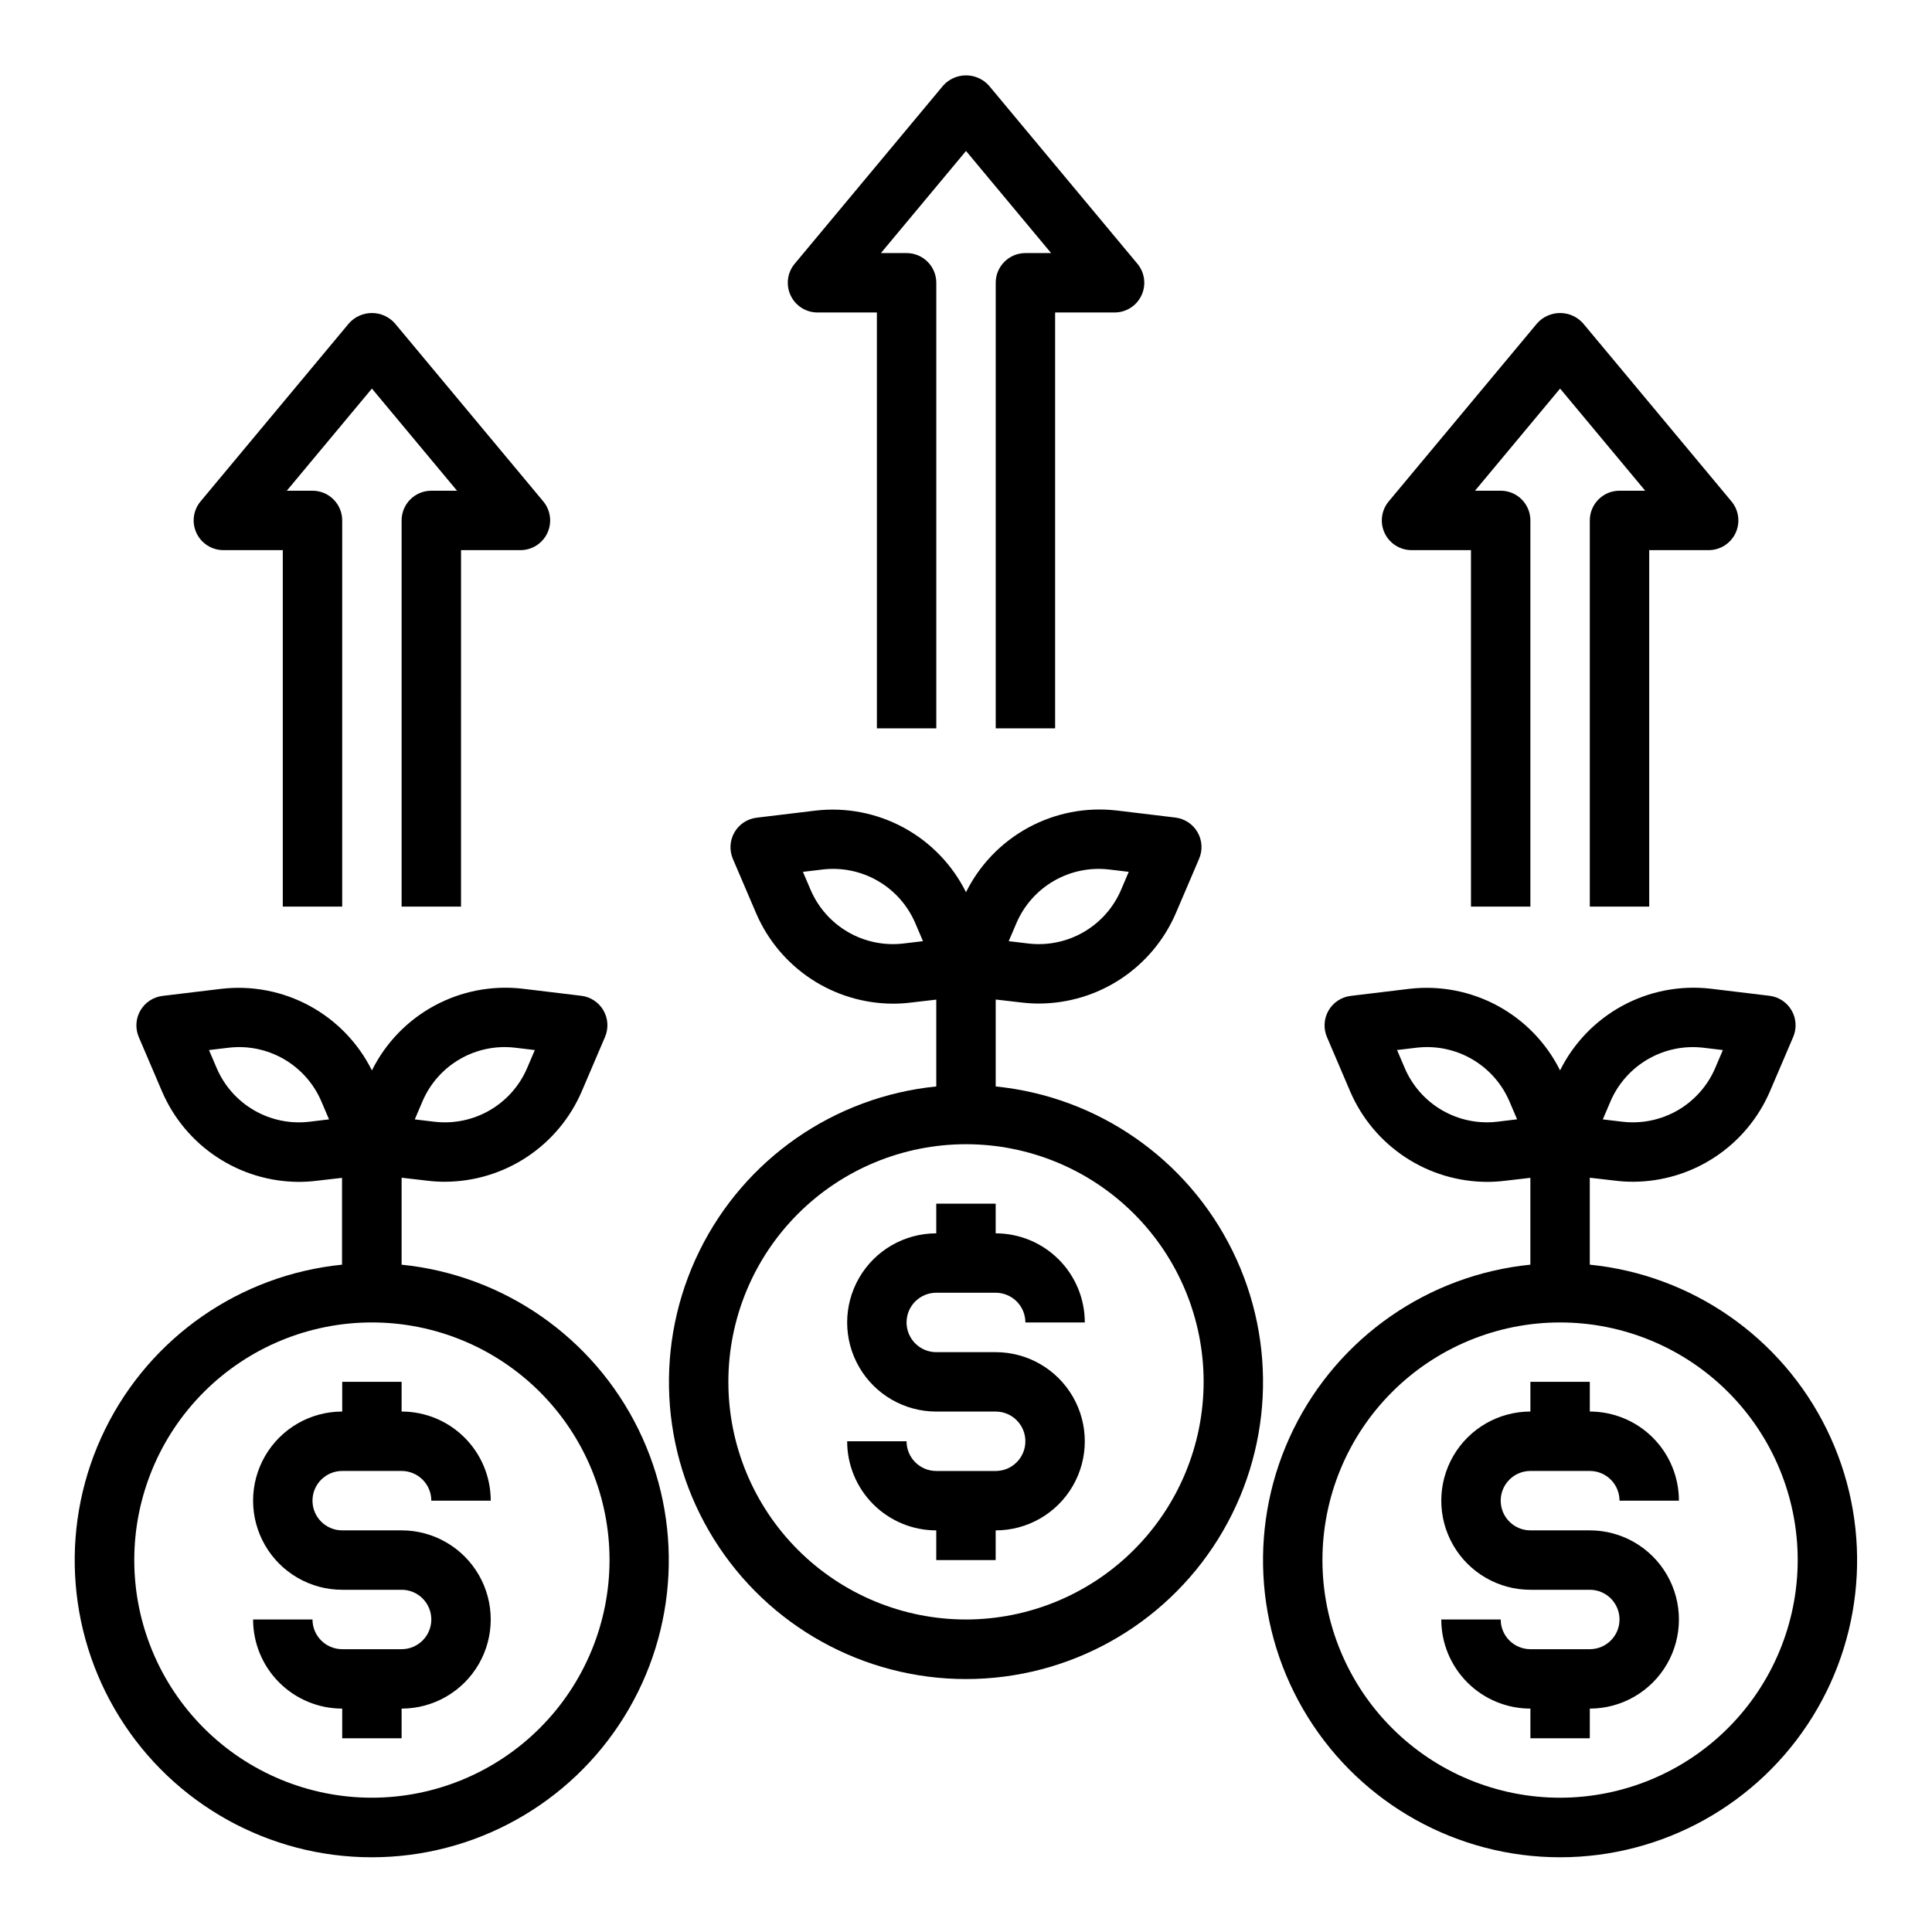
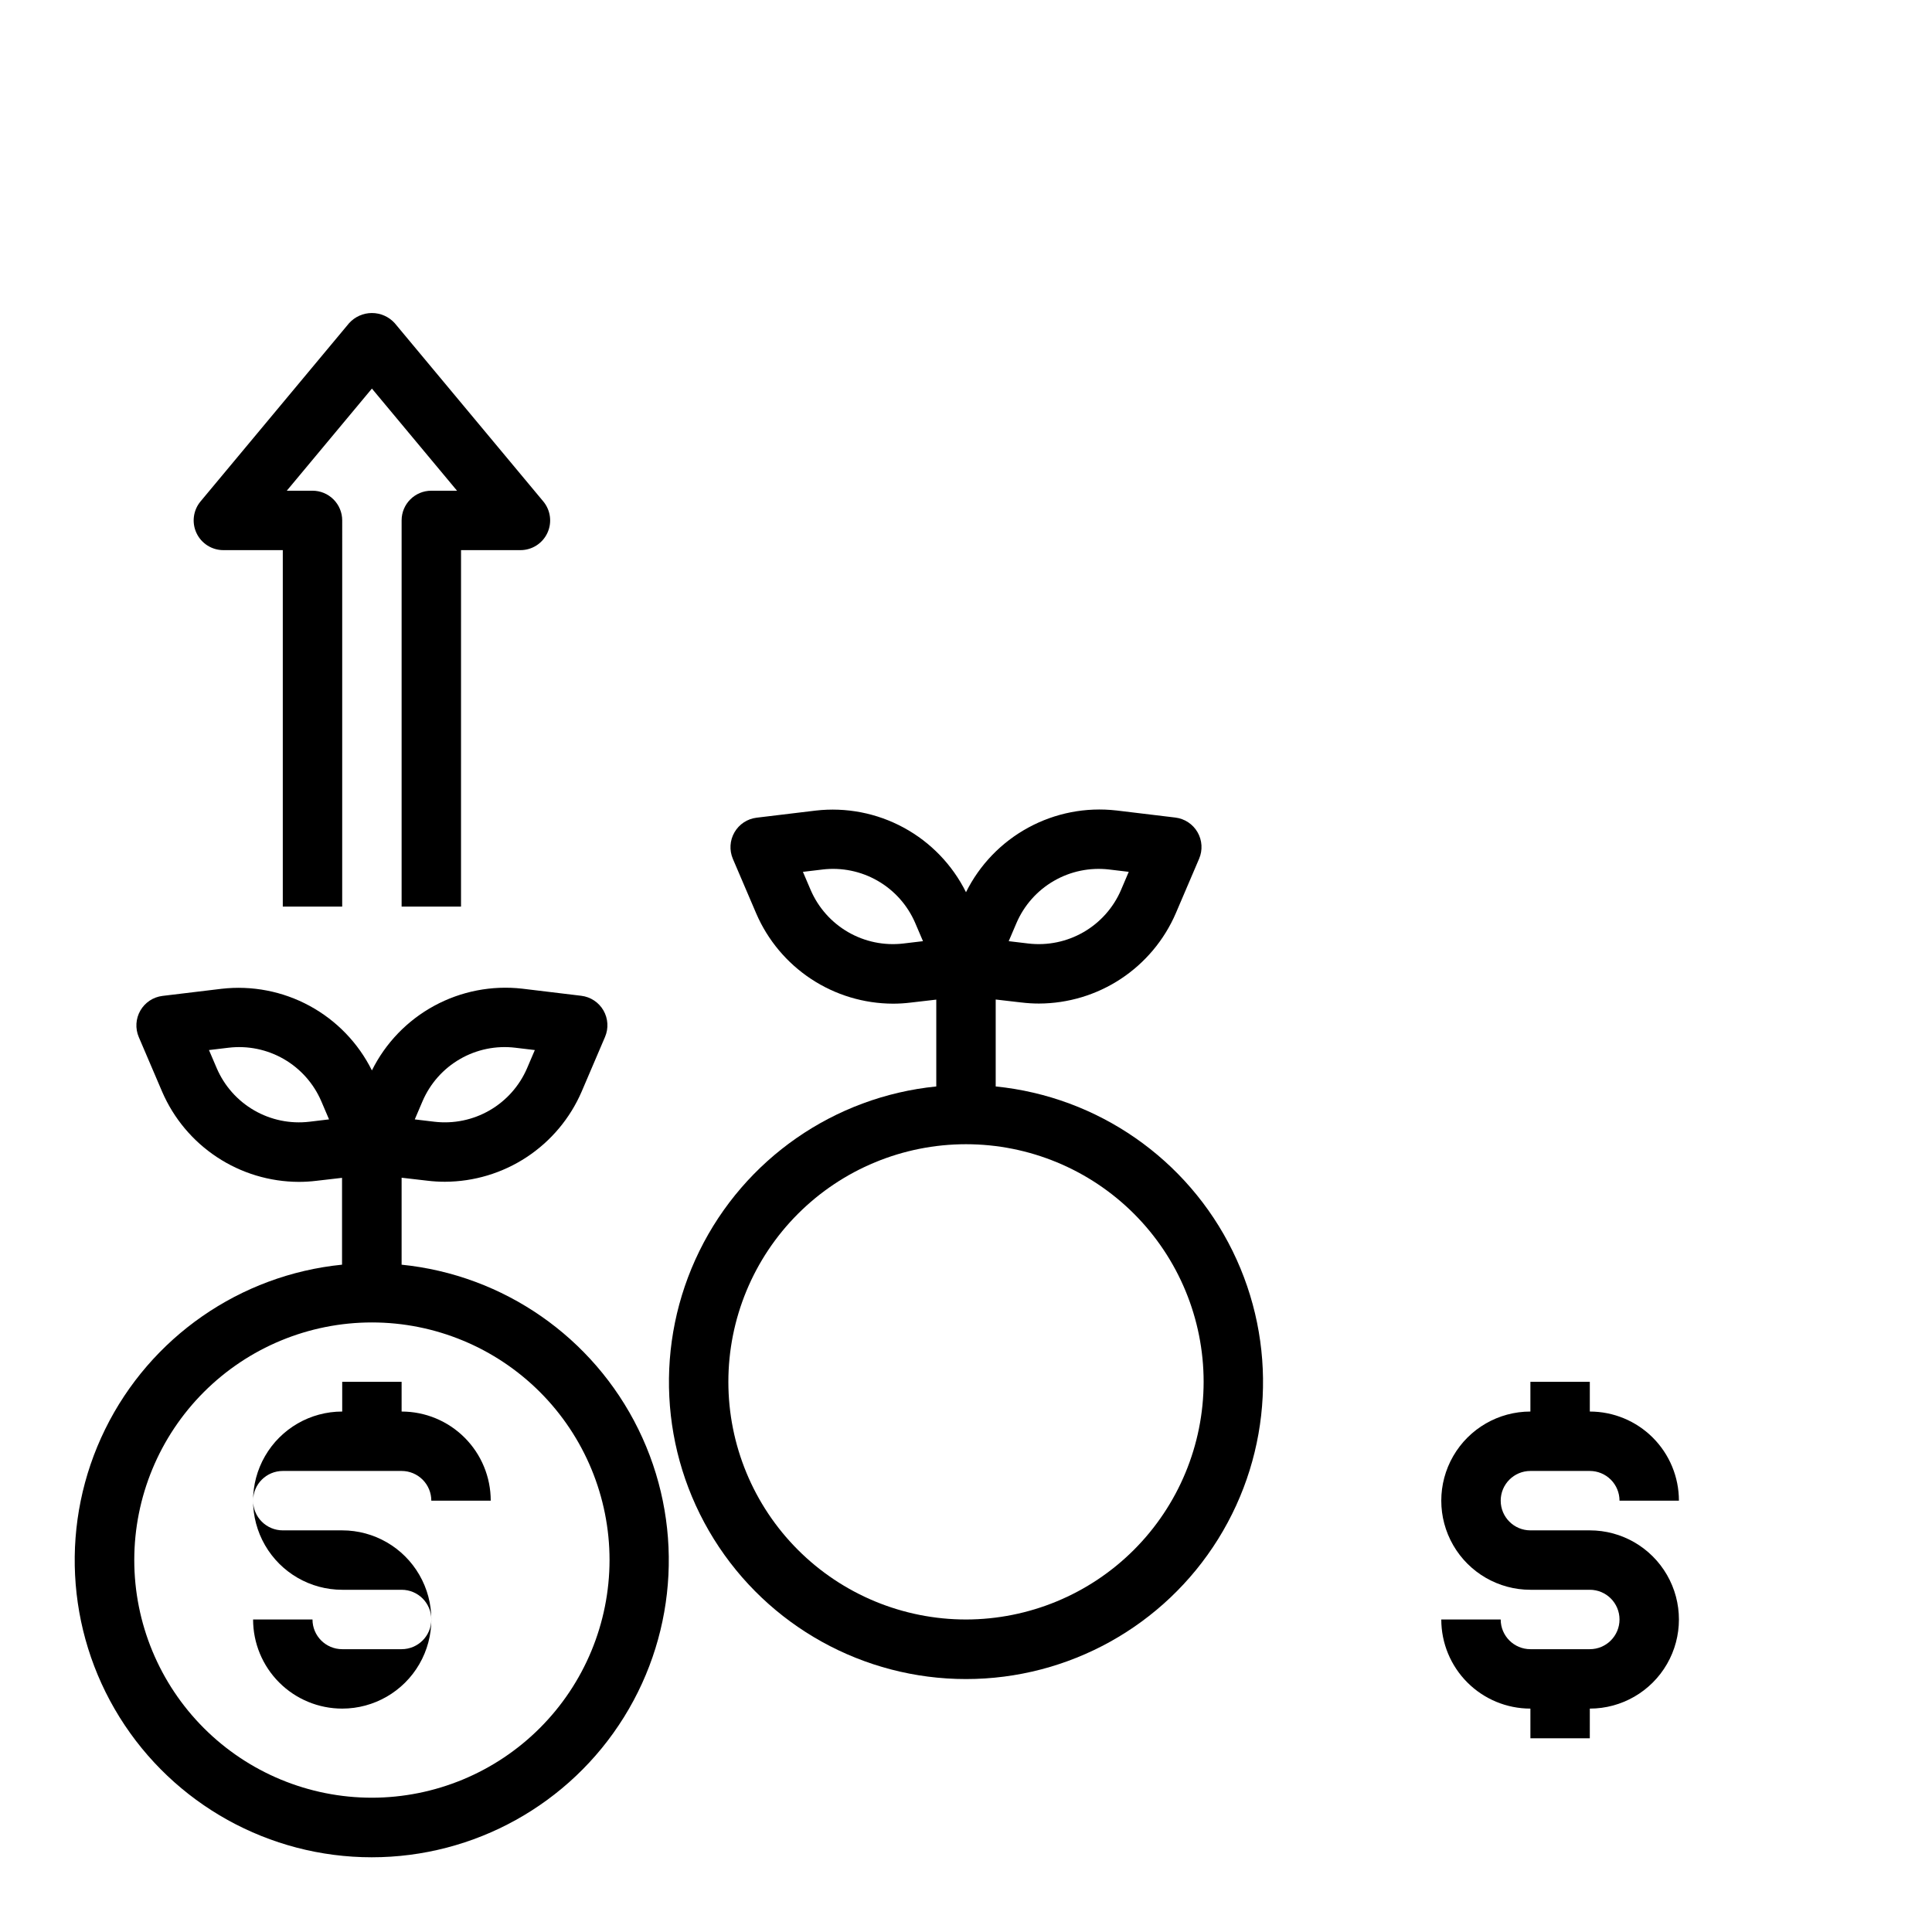
<svg xmlns="http://www.w3.org/2000/svg" fill="#000000" width="800px" height="800px" version="1.1" viewBox="144 144 512 512">
  <g>
-     <path d="m392.12 486.59h15.746c2.086 0 4.09 0.832 5.566 2.305 1.477 1.477 2.305 3.481 2.305 5.566h15.746c0-6.262-2.488-12.27-6.918-16.695-4.43-4.43-10.438-6.918-16.699-6.918v-7.871h-15.746v7.871c-8.438 0-16.23 4.5-20.449 11.809-4.219 7.305-4.219 16.309 0 23.613 4.219 7.309 12.012 11.809 20.449 11.809h15.746c4.348 0 7.871 3.523 7.871 7.871 0 4.348-3.523 7.875-7.871 7.875h-15.746c-4.348 0-7.871-3.527-7.871-7.875h-15.742c0 6.266 2.488 12.273 6.914 16.699 4.43 4.43 10.438 6.918 16.699 6.918v7.871h15.742l0.004-7.871c8.438 0 16.234-4.5 20.453-11.809 4.219-7.305 4.219-16.309 0-23.613-4.219-7.309-12.016-11.809-20.453-11.809h-15.746c-4.348 0-7.871-3.527-7.871-7.875 0-4.348 3.523-7.871 7.871-7.871z" />
    <path d="m407.87 431.89v-23.008l6.809 0.789v-0.004c1.543 0.188 3.098 0.285 4.652 0.285 7.715-0.02 15.258-2.293 21.699-6.539 6.441-4.25 11.5-10.285 14.559-17.367l6.188-14.469c0.977-2.281 0.82-4.887-0.418-7.031-1.242-2.148-3.418-3.586-5.879-3.883l-15.633-1.883v0.004c-8.062-0.922-16.215 0.664-23.344 4.543-7.129 3.875-12.895 9.852-16.504 17.121-3.613-7.266-9.375-13.242-16.508-17.113-7.129-3.871-15.281-5.449-23.344-4.519l-15.633 1.883c-2.461 0.293-4.637 1.73-5.875 3.879-1.242 2.144-1.395 4.75-0.422 7.031l6.188 14.469c3.055 7.082 8.113 13.117 14.555 17.367 6.441 4.246 13.98 6.519 21.695 6.539 1.555 0 3.109-0.094 4.652-0.285l6.816-0.789v23.012c-27.051 2.719-50.781 19.203-62.773 43.605-11.992 24.398-10.547 53.258 3.824 76.336 14.371 23.078 39.637 37.105 66.824 37.105s52.449-14.027 66.82-37.105c14.371-23.078 15.82-51.938 3.828-76.336-11.992-24.402-35.727-40.887-62.777-43.605zm5.512-43.297v0.004c2.016-4.691 5.496-8.605 9.918-11.156 4.418-2.555 9.547-3.609 14.617-3.016l5.211 0.621-2.055 4.824v0.004c-2.019 4.688-5.5 8.598-9.926 11.152-4.422 2.551-9.547 3.609-14.617 3.016l-5.211-0.621zm-29.992 5.449h-0.004c-5.07 0.594-10.195-0.465-14.617-3.016-4.422-2.555-7.902-6.465-9.926-11.152l-2.062-4.824 5.211-0.621v-0.004c5.07-0.598 10.203 0.457 14.625 3.012 4.422 2.551 7.902 6.465 9.922 11.16l2.062 4.824zm16.609 179.14c-16.703 0-32.723-6.637-44.531-18.445-11.812-11.812-18.445-27.828-18.445-44.531s6.633-32.723 18.445-44.531c11.809-11.809 27.828-18.445 44.531-18.445 16.699 0 32.719 6.637 44.531 18.445 11.809 11.809 18.445 27.828 18.445 44.531-0.02 16.695-6.66 32.703-18.469 44.512-11.805 11.805-27.812 18.445-44.508 18.465z" />
-     <path d="m234.69 533.82h15.742c2.09 0 4.09 0.828 5.566 2.305 1.477 1.477 2.305 3.477 2.305 5.566h15.746c0-6.266-2.488-12.27-6.918-16.699-4.43-4.43-10.434-6.918-16.699-6.918v-7.871h-15.742v7.871c-8.438 0-16.234 4.5-20.453 11.809-4.219 7.309-4.219 16.309 0 23.617 4.219 7.305 12.016 11.809 20.453 11.809h15.742c4.348 0 7.871 3.523 7.871 7.871s-3.523 7.871-7.871 7.871h-15.742c-4.348 0-7.875-3.523-7.875-7.871h-15.742c0 6.262 2.488 12.27 6.918 16.699 4.426 4.43 10.434 6.918 16.699 6.918v7.871h15.742v-7.871c8.438 0 16.234-4.504 20.453-11.809 4.219-7.309 4.219-16.309 0-23.617s-12.016-11.809-20.453-11.809h-15.742c-4.348 0-7.875-3.523-7.875-7.871 0-4.348 3.527-7.871 7.875-7.871z" />
+     <path d="m234.69 533.82h15.742c2.09 0 4.09 0.828 5.566 2.305 1.477 1.477 2.305 3.477 2.305 5.566h15.746c0-6.266-2.488-12.27-6.918-16.699-4.43-4.43-10.434-6.918-16.699-6.918v-7.871h-15.742v7.871c-8.438 0-16.234 4.5-20.453 11.809-4.219 7.309-4.219 16.309 0 23.617 4.219 7.305 12.016 11.809 20.453 11.809h15.742c4.348 0 7.871 3.523 7.871 7.871s-3.523 7.871-7.871 7.871h-15.742c-4.348 0-7.875-3.523-7.875-7.871h-15.742c0 6.262 2.488 12.27 6.918 16.699 4.426 4.43 10.434 6.918 16.699 6.918v7.871v-7.871c8.438 0 16.234-4.504 20.453-11.809 4.219-7.309 4.219-16.309 0-23.617s-12.016-11.809-20.453-11.809h-15.742c-4.348 0-7.875-3.523-7.875-7.871 0-4.348 3.527-7.871 7.875-7.871z" />
    <path d="m250.43 479.12v-23.012l6.816 0.789c1.543 0.188 3.098 0.281 4.652 0.281 7.715-0.02 15.258-2.293 21.695-6.539 6.441-4.25 11.5-10.285 14.555-17.367l6.188-14.469c0.977-2.277 0.82-4.883-0.418-7.031-1.238-2.144-3.418-3.582-5.879-3.879l-15.633-1.883c-8.062-0.918-16.215 0.668-23.344 4.543s-12.895 9.855-16.504 17.121c-3.613-7.266-9.379-13.238-16.508-17.109-7.129-3.871-15.281-5.449-23.34-4.523l-15.633 1.883h-0.004c-2.457 0.297-4.637 1.734-5.875 3.879-1.238 2.148-1.395 4.754-0.422 7.031l6.188 14.469c3.055 7.078 8.105 13.109 14.539 17.355 6.434 4.25 13.965 6.523 21.672 6.551 1.555 0 3.109-0.094 4.652-0.281l6.816-0.789v23.012h0.004c-27.051 2.719-50.785 19.203-62.777 43.602-11.992 24.398-10.547 53.258 3.824 76.336 14.375 23.078 39.637 37.109 66.824 37.109s52.449-14.031 66.82-37.109 15.82-51.938 3.828-76.336c-11.992-24.398-35.727-40.883-62.777-43.602zm5.551-43.297c2.016-4.695 5.492-8.609 9.918-11.164 4.422-2.555 9.555-3.609 14.625-3.004l5.211 0.621-2.062 4.824c-2.019 4.691-5.5 8.602-9.922 11.156-4.422 2.555-9.551 3.609-14.621 3.016l-5.211-0.621zm-29.992 5.449c-5.074 0.598-10.203-0.457-14.625-3.012-4.426-2.551-7.902-6.469-9.922-11.16l-2.062-4.824 5.211-0.621c5.074-0.602 10.203 0.457 14.625 3.008 4.426 2.555 7.902 6.469 9.922 11.16l2.062 4.824zm16.57 179.14c-16.703 0-32.723-6.633-44.531-18.445-11.809-11.809-18.445-27.828-18.445-44.531 0-16.699 6.637-32.719 18.445-44.531 11.809-11.809 27.828-18.445 44.531-18.445s32.719 6.637 44.531 18.445c11.809 11.812 18.445 27.832 18.445 44.531-0.02 16.699-6.66 32.707-18.469 44.512-11.805 11.805-27.812 18.445-44.508 18.465z" />
    <path d="m549.57 533.82h15.746c2.086 0 4.09 0.828 5.566 2.305 1.477 1.477 2.305 3.477 2.305 5.566h15.742c0-6.266-2.488-12.27-6.914-16.699-4.43-4.43-10.438-6.918-16.699-6.918v-7.871h-15.746v7.871c-8.438 0-16.234 4.5-20.453 11.809-4.219 7.309-4.219 16.309 0 23.617 4.219 7.305 12.016 11.809 20.453 11.809h15.746c4.348 0 7.871 3.523 7.871 7.871s-3.523 7.871-7.871 7.871h-15.746c-4.348 0-7.871-3.523-7.871-7.871h-15.746c0 6.262 2.488 12.27 6.918 16.699 4.43 4.43 10.438 6.918 16.699 6.918v7.871h15.742l0.004-7.871c8.438 0 16.23-4.504 20.449-11.809 4.219-7.309 4.219-16.309 0-23.617s-12.012-11.809-20.449-11.809h-15.746c-4.348 0-7.871-3.523-7.871-7.871 0-4.348 3.523-7.871 7.871-7.871z" />
-     <path d="m565.31 479.12v-23.012l6.809 0.789c1.543 0.188 3.098 0.281 4.652 0.281 7.715-0.02 15.258-2.293 21.699-6.539s11.5-10.285 14.559-17.367l6.188-14.469c0.973-2.277 0.82-4.883-0.422-7.031-1.238-2.144-3.414-3.582-5.875-3.879l-15.633-1.883c-8.066-0.922-16.215 0.66-23.348 4.535-7.129 3.875-12.891 9.852-16.504 17.121-3.617-7.262-9.383-13.23-16.516-17.102-7.129-3.867-15.277-5.445-23.34-4.523l-15.625 1.883c-2.461 0.297-4.637 1.734-5.879 3.879-1.238 2.148-1.395 4.754-0.418 7.031l6.18 14.469c3.059 7.086 8.121 13.121 14.562 17.367 6.441 4.25 13.984 6.519 21.703 6.539 1.555 0 3.109-0.094 4.652-0.281l6.809-0.789v23.012c-27.051 2.719-50.785 19.203-62.777 43.602-11.992 24.398-10.543 53.258 3.828 76.336 14.371 23.078 39.633 37.109 66.82 37.109s52.453-14.031 66.824-37.109c14.371-23.078 15.816-51.938 3.824-76.336-11.992-24.398-35.723-40.883-62.773-43.602zm5.512-43.297h-0.004c2.027-4.684 5.508-8.594 9.93-11.145 4.422-2.551 9.547-3.613 14.617-3.023l5.211 0.621-2.055 4.824c-2.023 4.688-5.504 8.598-9.926 11.152-4.422 2.551-9.547 3.609-14.621 3.019l-5.211-0.621zm-29.984 5.441-0.004-0.004c-5.07 0.602-10.203-0.453-14.625-3.008-4.422-2.551-7.902-6.469-9.918-11.16l-2.055-4.824 5.211-0.621c5.07-0.59 10.195 0.469 14.617 3.019 4.422 2.555 7.902 6.461 9.926 11.148l2.055 4.816zm16.598 179.15c-16.699 0-32.719-6.633-44.531-18.445-11.809-11.809-18.445-27.828-18.445-44.531 0-16.699 6.637-32.719 18.445-44.531 11.812-11.809 27.832-18.445 44.531-18.445 16.703 0 32.723 6.637 44.531 18.445 11.812 11.812 18.445 27.832 18.445 44.531-0.02 16.699-6.66 32.707-18.465 44.512-11.805 11.805-27.812 18.445-44.512 18.465z" />
    <path d="m203.2 289.79h15.742v94.465h15.742l0.004-102.34c0-2.086-0.832-4.09-2.309-5.566-1.477-1.477-3.477-2.305-5.566-2.305h-6.809l22.555-27.066 22.555 27.066h-6.812c-4.348 0-7.871 3.523-7.871 7.871v102.34h15.742l0.004-94.465h15.742c3.059 0.004 5.84-1.766 7.133-4.535 1.297-2.766 0.871-6.035-1.086-8.383l-39.359-47.23c-1.547-1.711-3.742-2.688-6.047-2.688-2.305 0-4.5 0.977-6.047 2.688l-39.359 47.23c-1.961 2.348-2.383 5.617-1.086 8.383 1.293 2.769 4.074 4.539 7.133 4.535z" />
-     <path d="m518.08 289.79h15.742l0.004 94.465h15.742v-102.34c0-2.086-0.828-4.09-2.305-5.566-1.477-1.477-3.481-2.305-5.566-2.305h-6.809l22.551-27.066 22.555 27.066h-6.809c-4.348 0-7.871 3.523-7.871 7.871v102.34h15.742v-94.465h15.746c3.055 0.004 5.84-1.762 7.137-4.531 1.301-2.769 0.875-6.039-1.086-8.387l-39.359-47.23c-1.547-1.711-3.746-2.688-6.055-2.688-2.305 0-4.504 0.977-6.051 2.688l-39.359 47.23h-0.004c-1.957 2.348-2.383 5.617-1.086 8.387 1.301 2.769 4.082 4.535 7.141 4.531z" />
-     <path d="m360.64 226.81h15.742l0.004 110.21h15.742v-118.08c0-2.086-0.828-4.09-2.305-5.566-1.477-1.477-3.477-2.305-5.566-2.305h-6.809l22.555-27.062 22.551 27.062h-6.809c-4.348 0-7.871 3.523-7.871 7.871v118.08h15.742v-110.21h15.746c3.059 0.008 5.84-1.762 7.141-4.531 1.297-2.769 0.871-6.039-1.086-8.387l-39.359-47.23h-0.004c-1.543-1.711-3.738-2.688-6.043-2.688-2.305 0-4.504 0.977-6.047 2.688l-39.359 47.23c-1.961 2.348-2.383 5.613-1.09 8.379 1.293 2.769 4.07 4.539 7.125 4.539z" />
  </g>
</svg>